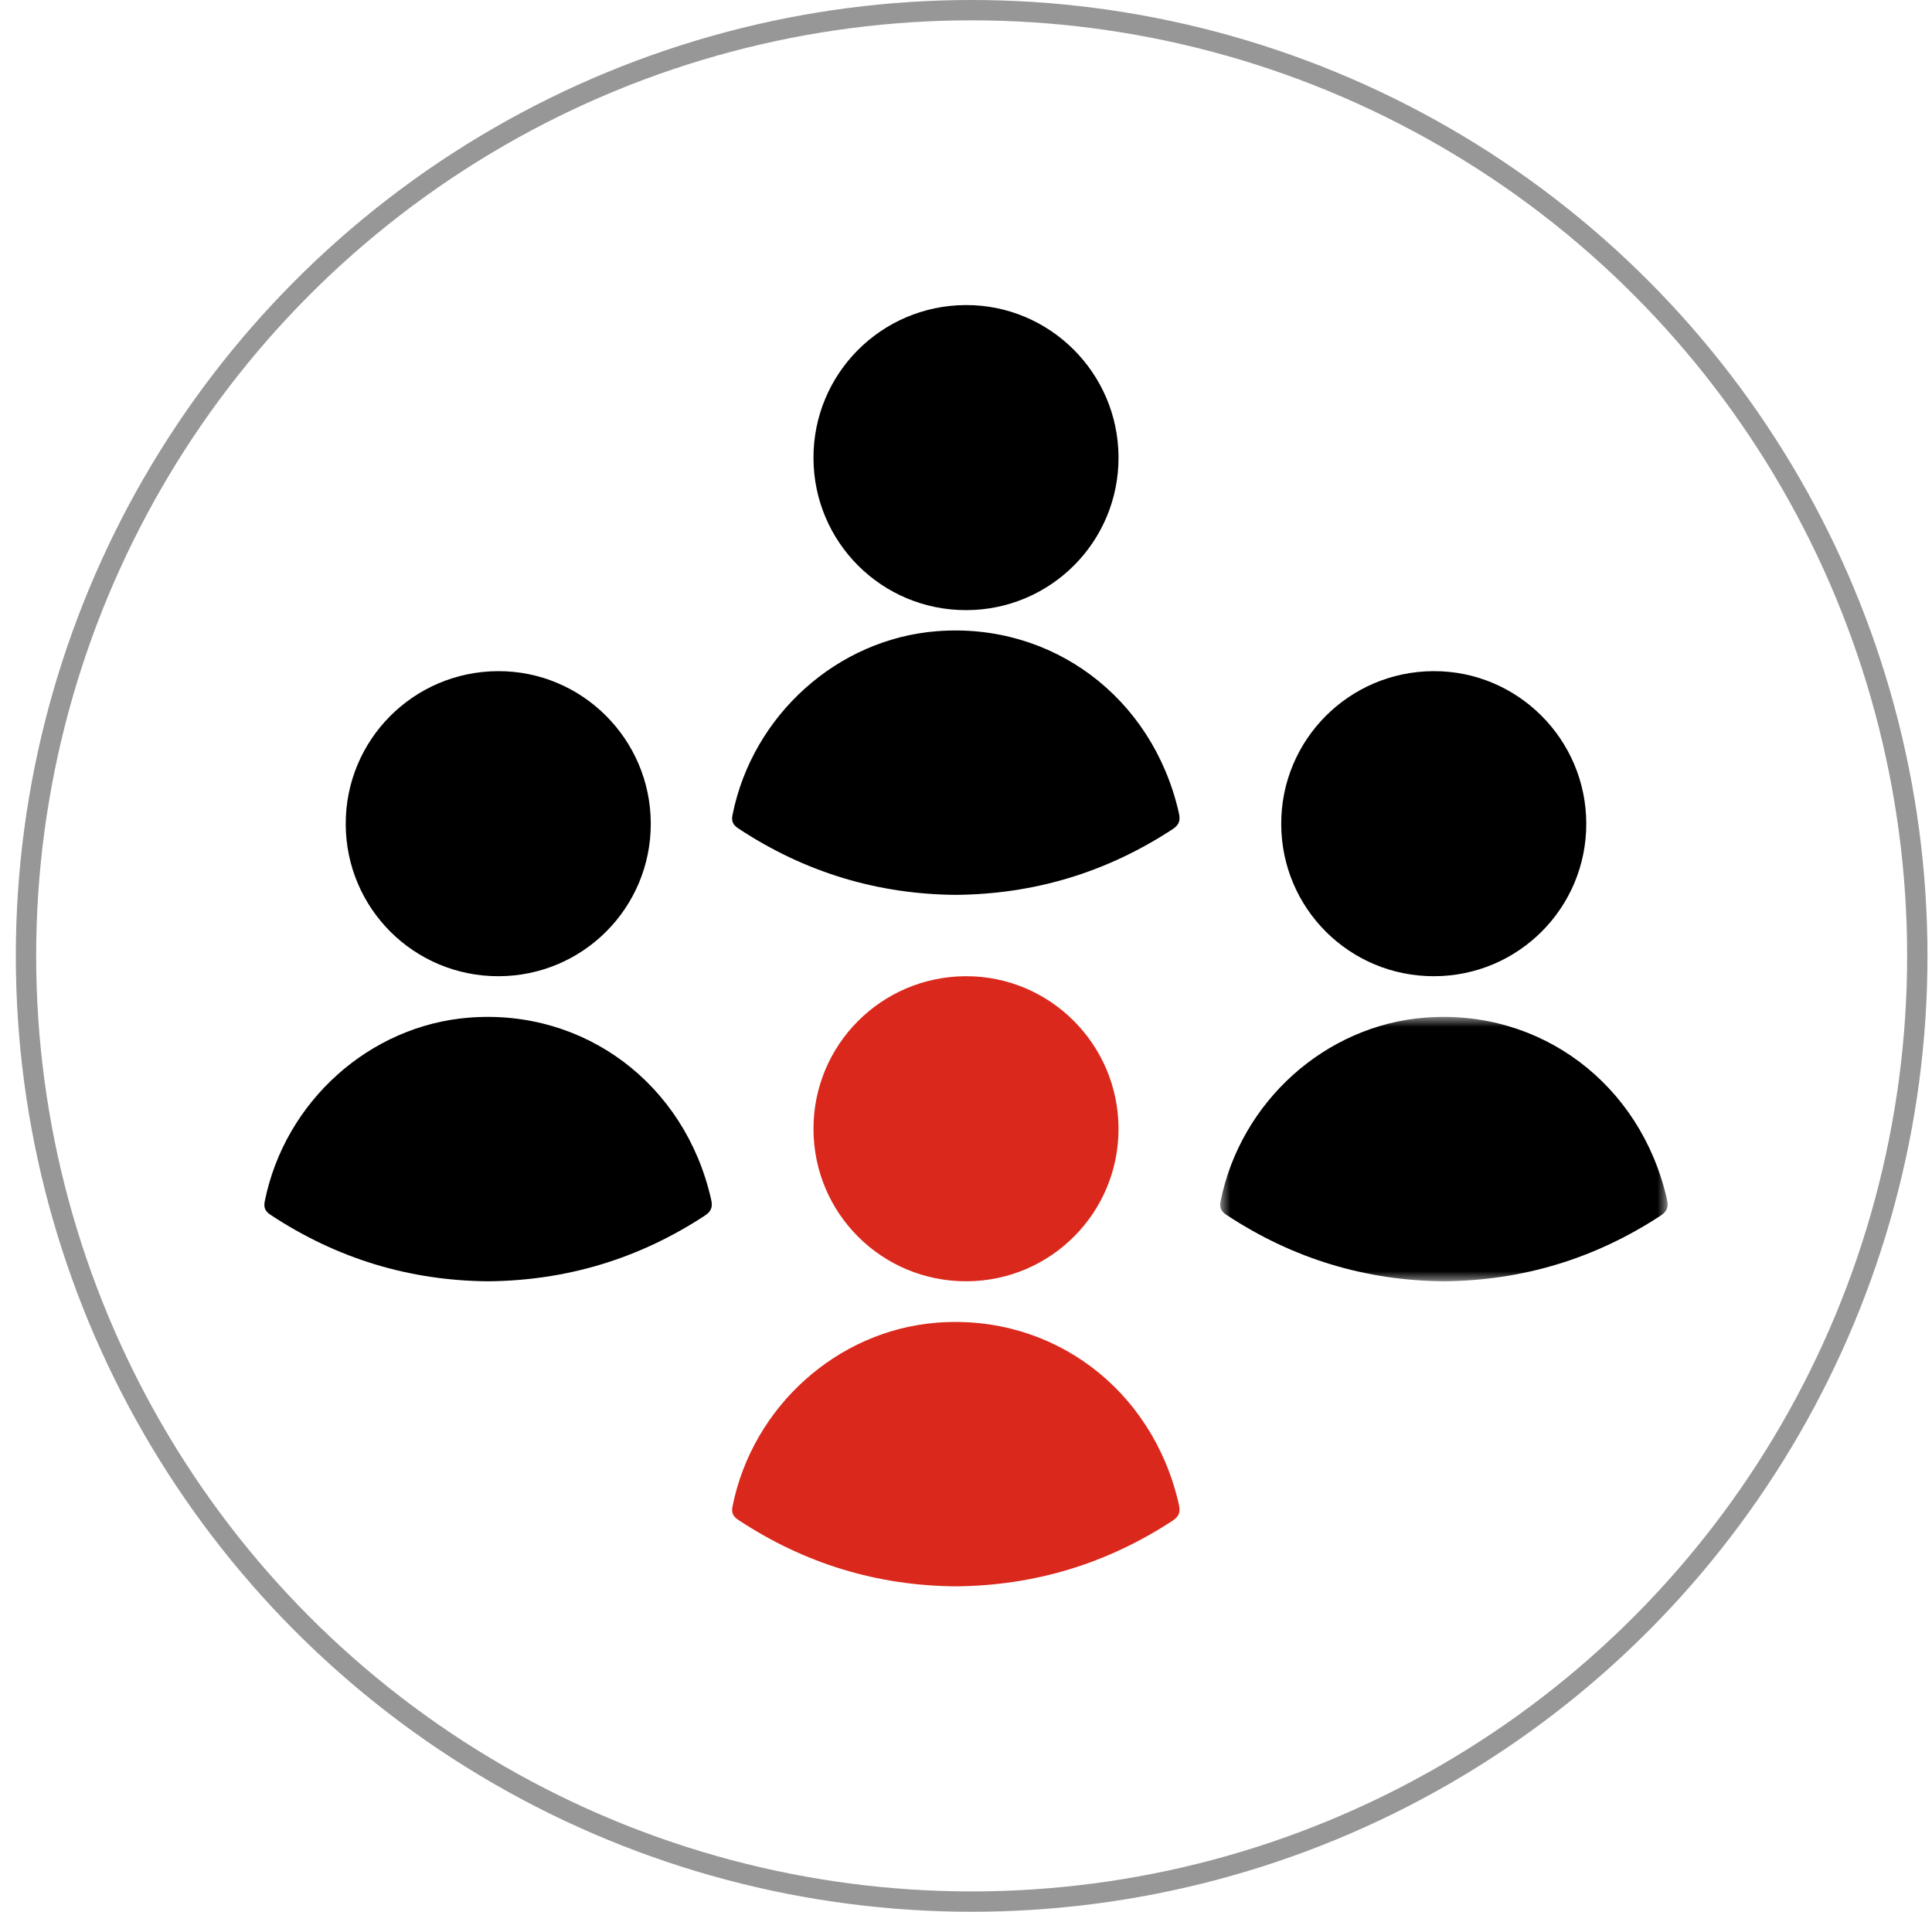
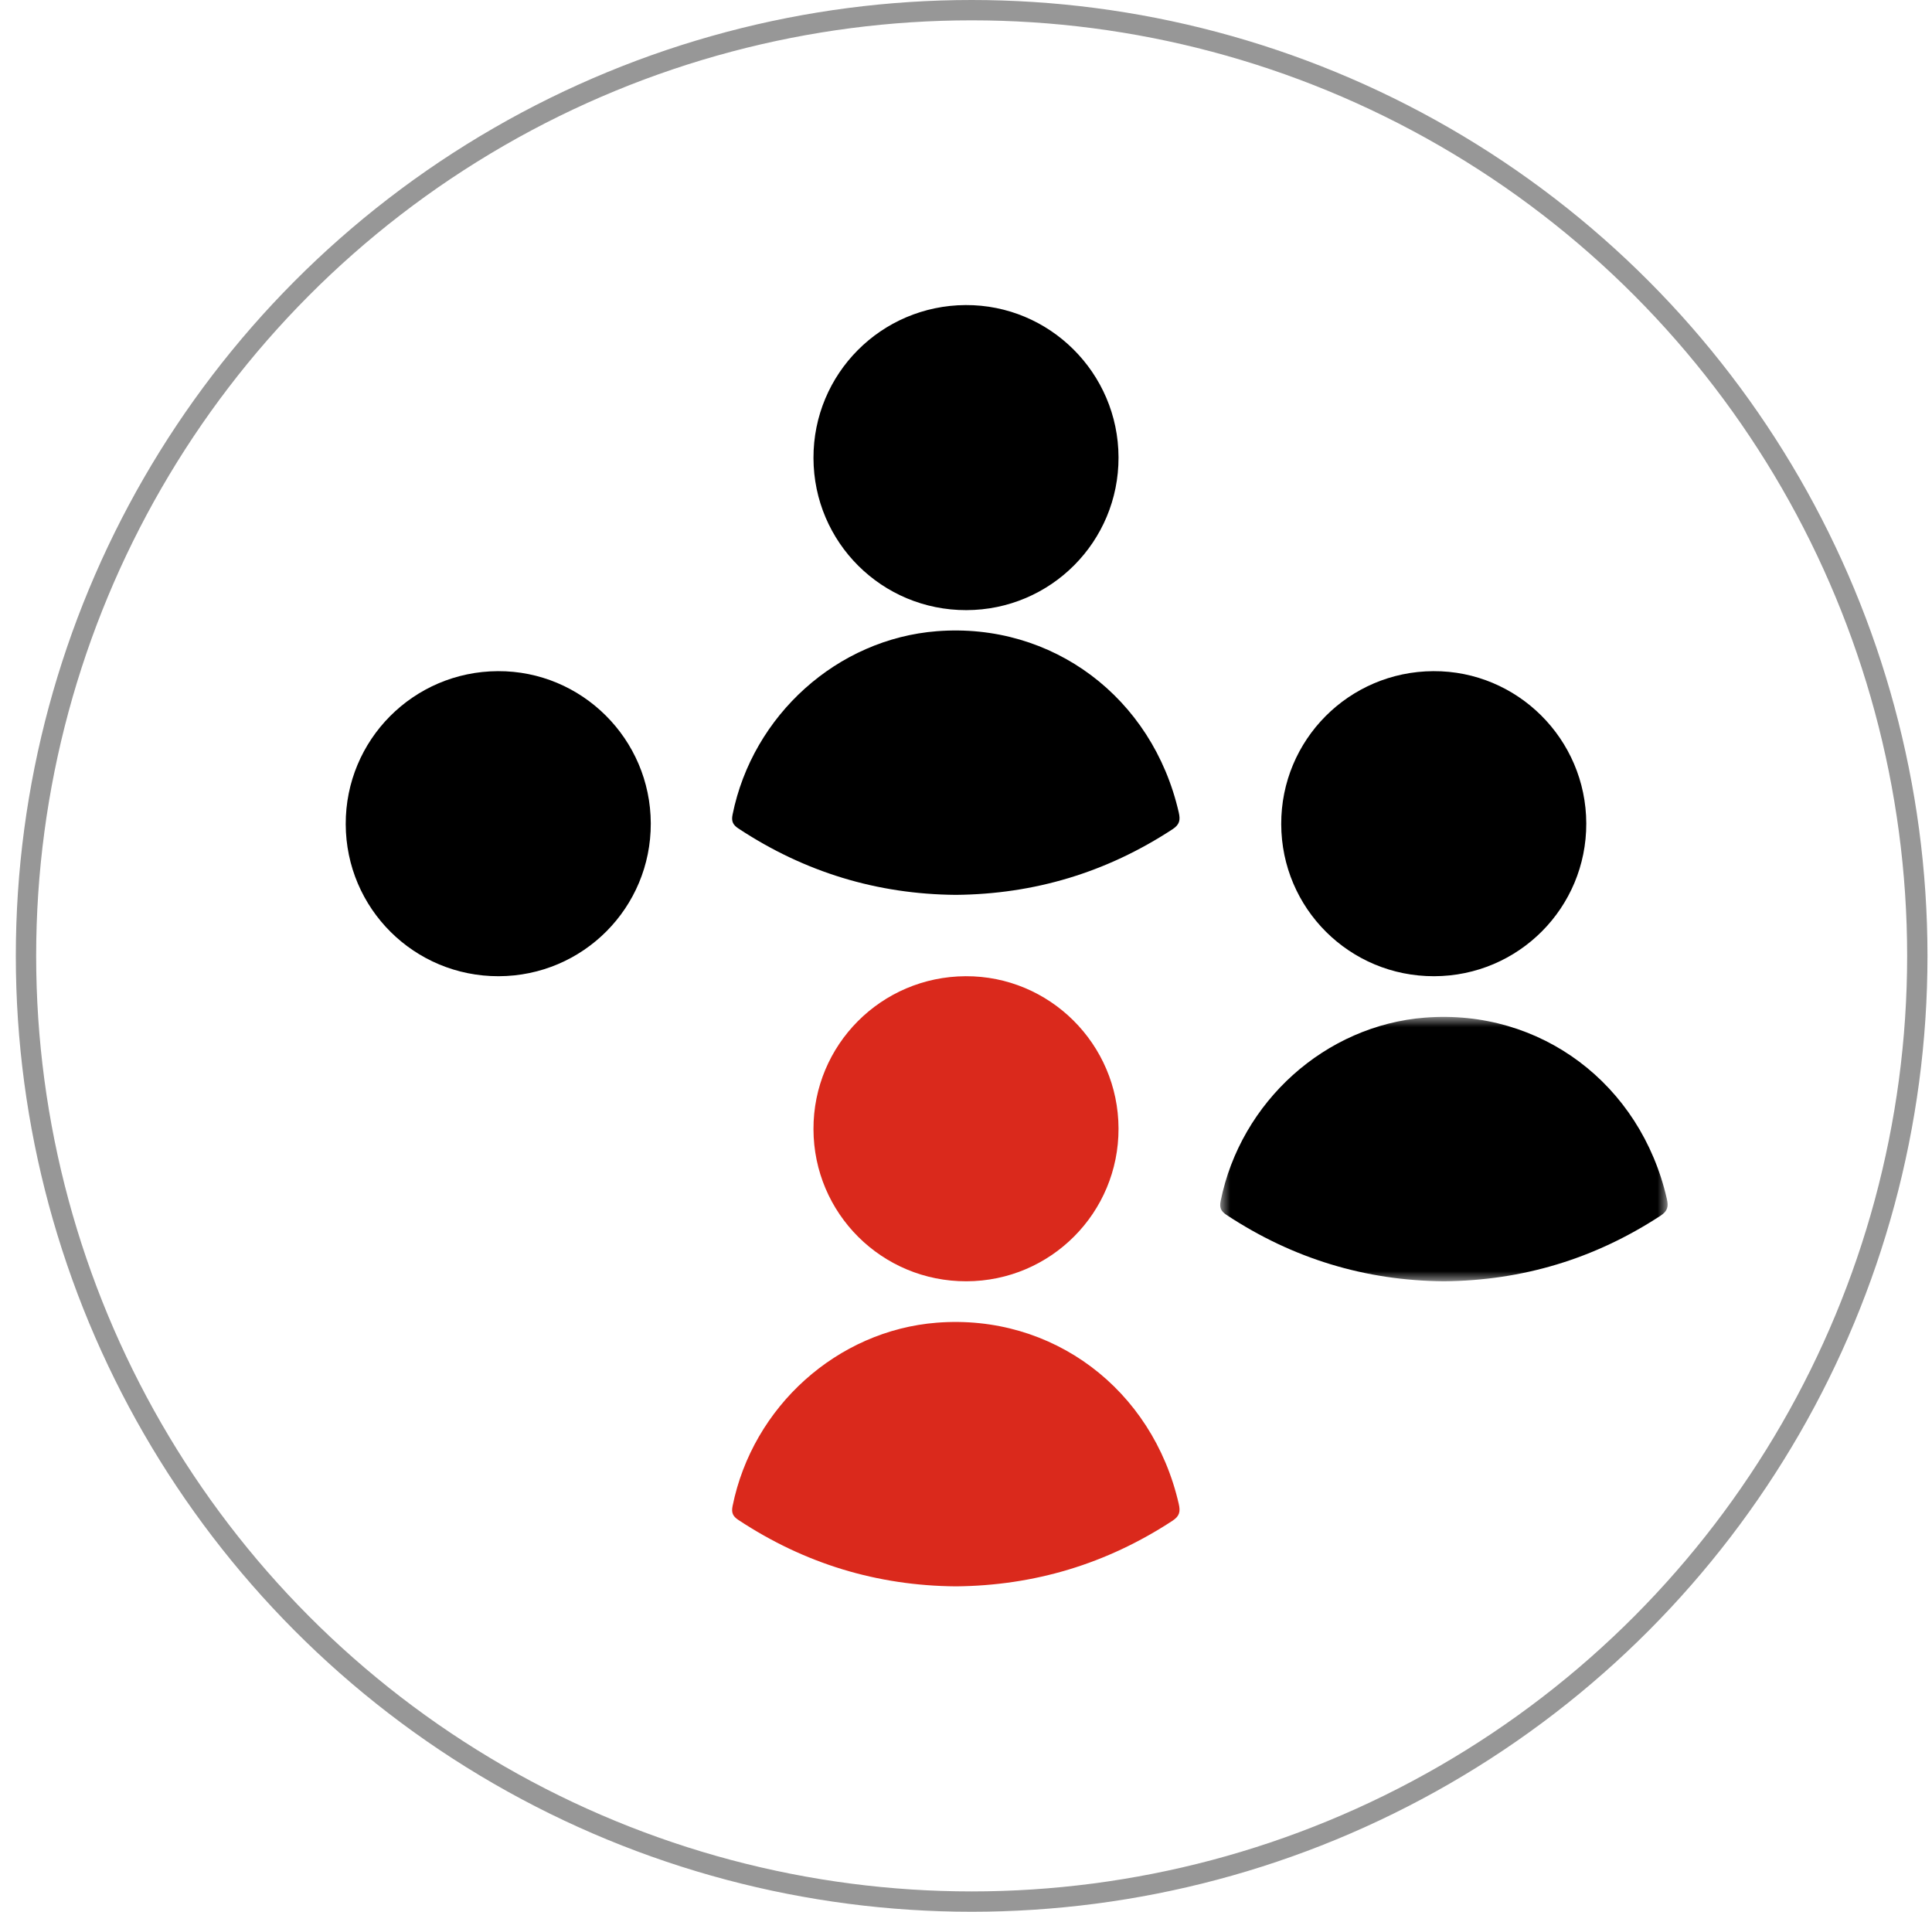
<svg xmlns="http://www.w3.org/2000/svg" width="95" height="94" viewBox="0 0 95 94" fill="none">
  <circle cx="47.778" cy="47" r="46.5" stroke="#979797" />
  <path fill-rule="evenodd" clip-rule="evenodd" d="M57.652 74.776C54.406 76.899 50.863 77.965 47 78C43.138 77.968 39.568 76.889 36.306 74.734C36.029 74.551 35.957 74.373 36.022 74.052C37.011 69.158 41.173 65.418 46.068 65.036C51.74 64.593 56.668 68.291 57.962 73.948C58.048 74.323 58.005 74.545 57.652 74.776Z" fill="#DA291C" />
  <path fill-rule="evenodd" clip-rule="evenodd" d="M40 55.523C39.989 51.379 43.329 48.02 47.481 48C51.612 47.98 54.988 51.34 55 55.485C55.012 59.631 51.668 62.99 47.519 63C43.367 63.009 40.011 59.672 40 55.523Z" fill="#DA291C" />
  <mask id="mask0_0_1" style="mask-type:alpha" maskUnits="userSpaceOnUse" x="60" y="50" width="22" height="13">
    <path fill-rule="evenodd" clip-rule="evenodd" d="M60 50H82V63H60V50Z" fill="white" />
  </mask>
  <g mask="url(#mask0_0_1)">
    <path fill-rule="evenodd" clip-rule="evenodd" d="M81.652 59.776C78.406 61.899 74.863 62.965 71 63C67.138 62.968 63.568 61.889 60.306 59.734C60.029 59.551 59.957 59.373 60.022 59.052C61.011 54.158 65.173 50.418 70.069 50.036C75.74 49.593 80.668 53.291 81.962 58.949C82.048 59.324 82.005 59.545 81.652 59.776Z" fill="black" />
  </g>
  <path fill-rule="evenodd" clip-rule="evenodd" d="M63 40.523C62.989 36.379 66.329 33.02 70.481 33C74.612 32.98 77.988 36.34 78 40.485C78.012 44.631 74.668 47.99 70.519 48C66.367 48.009 63.011 44.672 63 40.523Z" fill="black" />
-   <path fill-rule="evenodd" clip-rule="evenodd" d="M34.652 59.776C31.406 61.899 27.863 62.965 24 63C20.138 62.968 16.568 61.889 13.306 59.734C13.03 59.551 12.957 59.373 13.022 59.052C14.011 54.158 18.173 50.418 23.068 50.036C28.74 49.593 33.668 53.291 34.962 58.949C35.048 59.324 35.005 59.545 34.652 59.776Z" fill="black" />
  <path fill-rule="evenodd" clip-rule="evenodd" d="M17 40.523C16.989 36.379 20.329 33.02 24.481 33C28.612 32.98 31.988 36.34 32 40.485C32.012 44.631 28.668 47.99 24.519 48C20.367 48.009 17.011 44.672 17 40.523Z" fill="black" />
  <path fill-rule="evenodd" clip-rule="evenodd" d="M57.652 40.776C54.406 42.899 50.863 43.965 47 44C43.138 43.968 39.568 42.889 36.306 40.734C36.029 40.551 35.957 40.373 36.022 40.052C37.011 35.158 41.173 31.418 46.068 31.036C51.74 30.593 56.668 34.291 57.962 39.949C58.048 40.324 58.005 40.545 57.652 40.776Z" fill="black" />
  <path fill-rule="evenodd" clip-rule="evenodd" d="M40 22.523C39.989 18.379 43.329 15.021 47.481 15C51.612 14.98 54.988 18.34 55 22.485C55.012 26.631 51.668 29.99 47.519 30C43.367 30.009 40.011 26.672 40 22.523Z" fill="black" />
</svg>